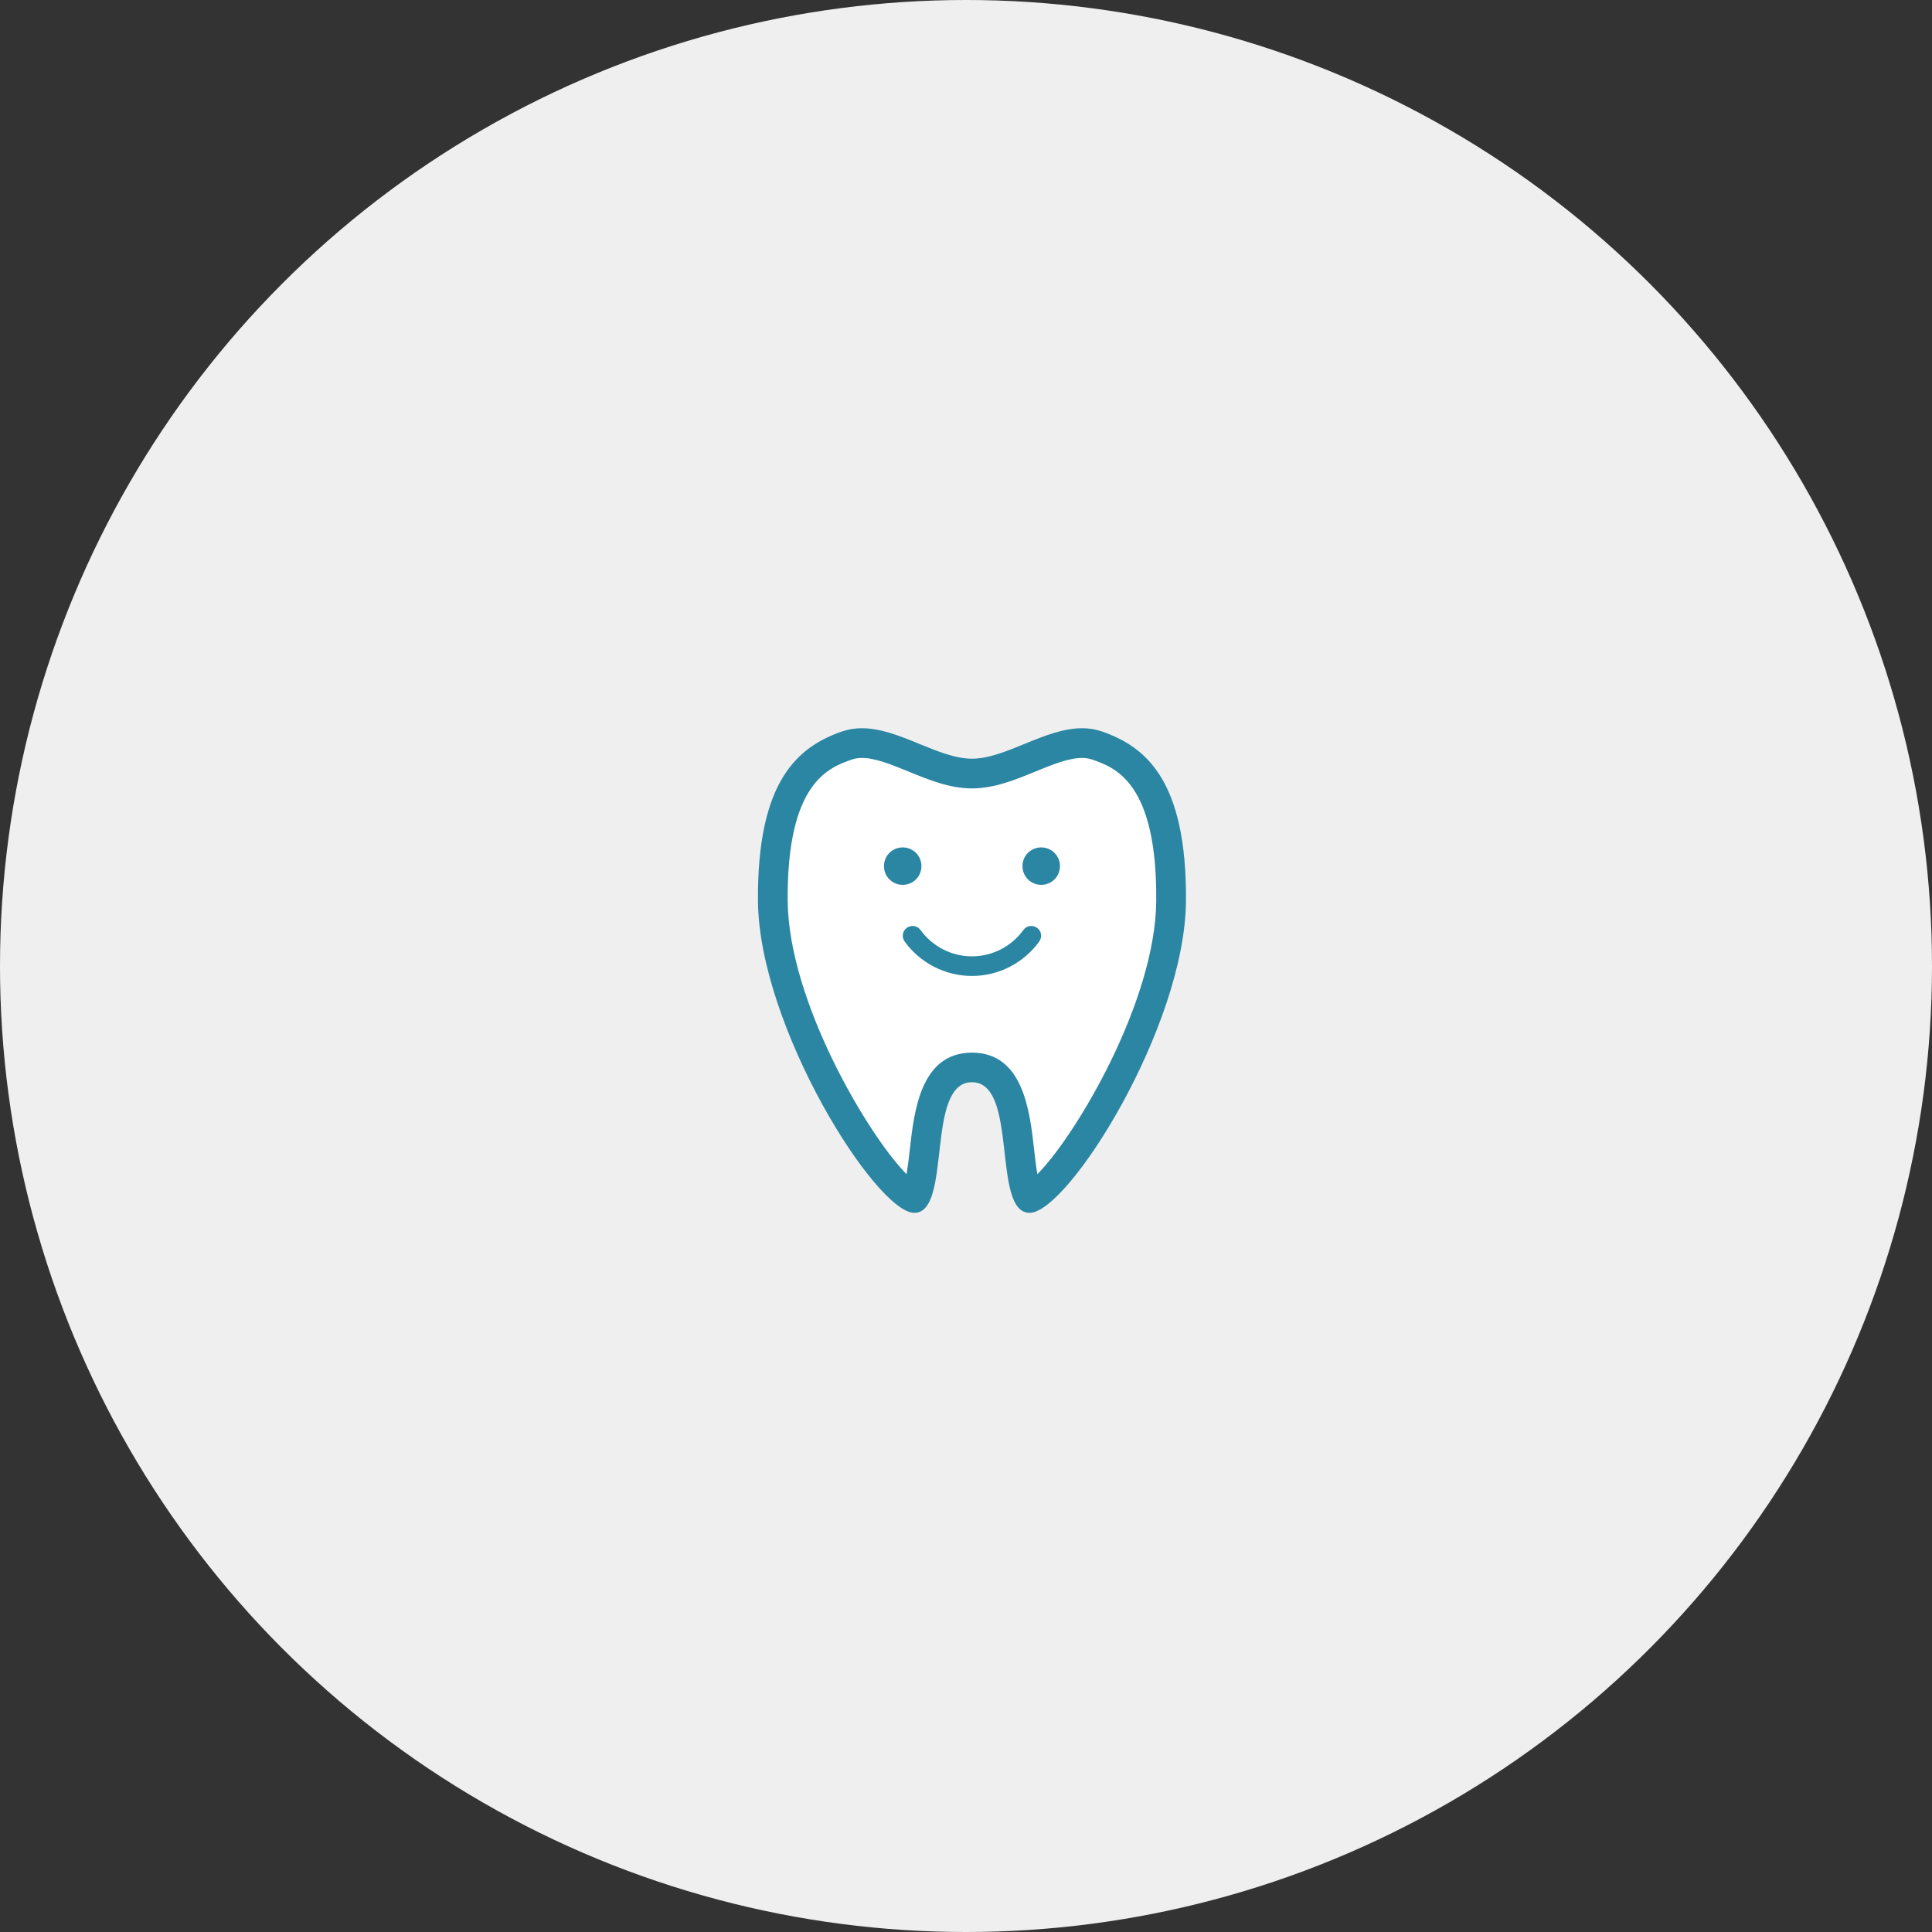
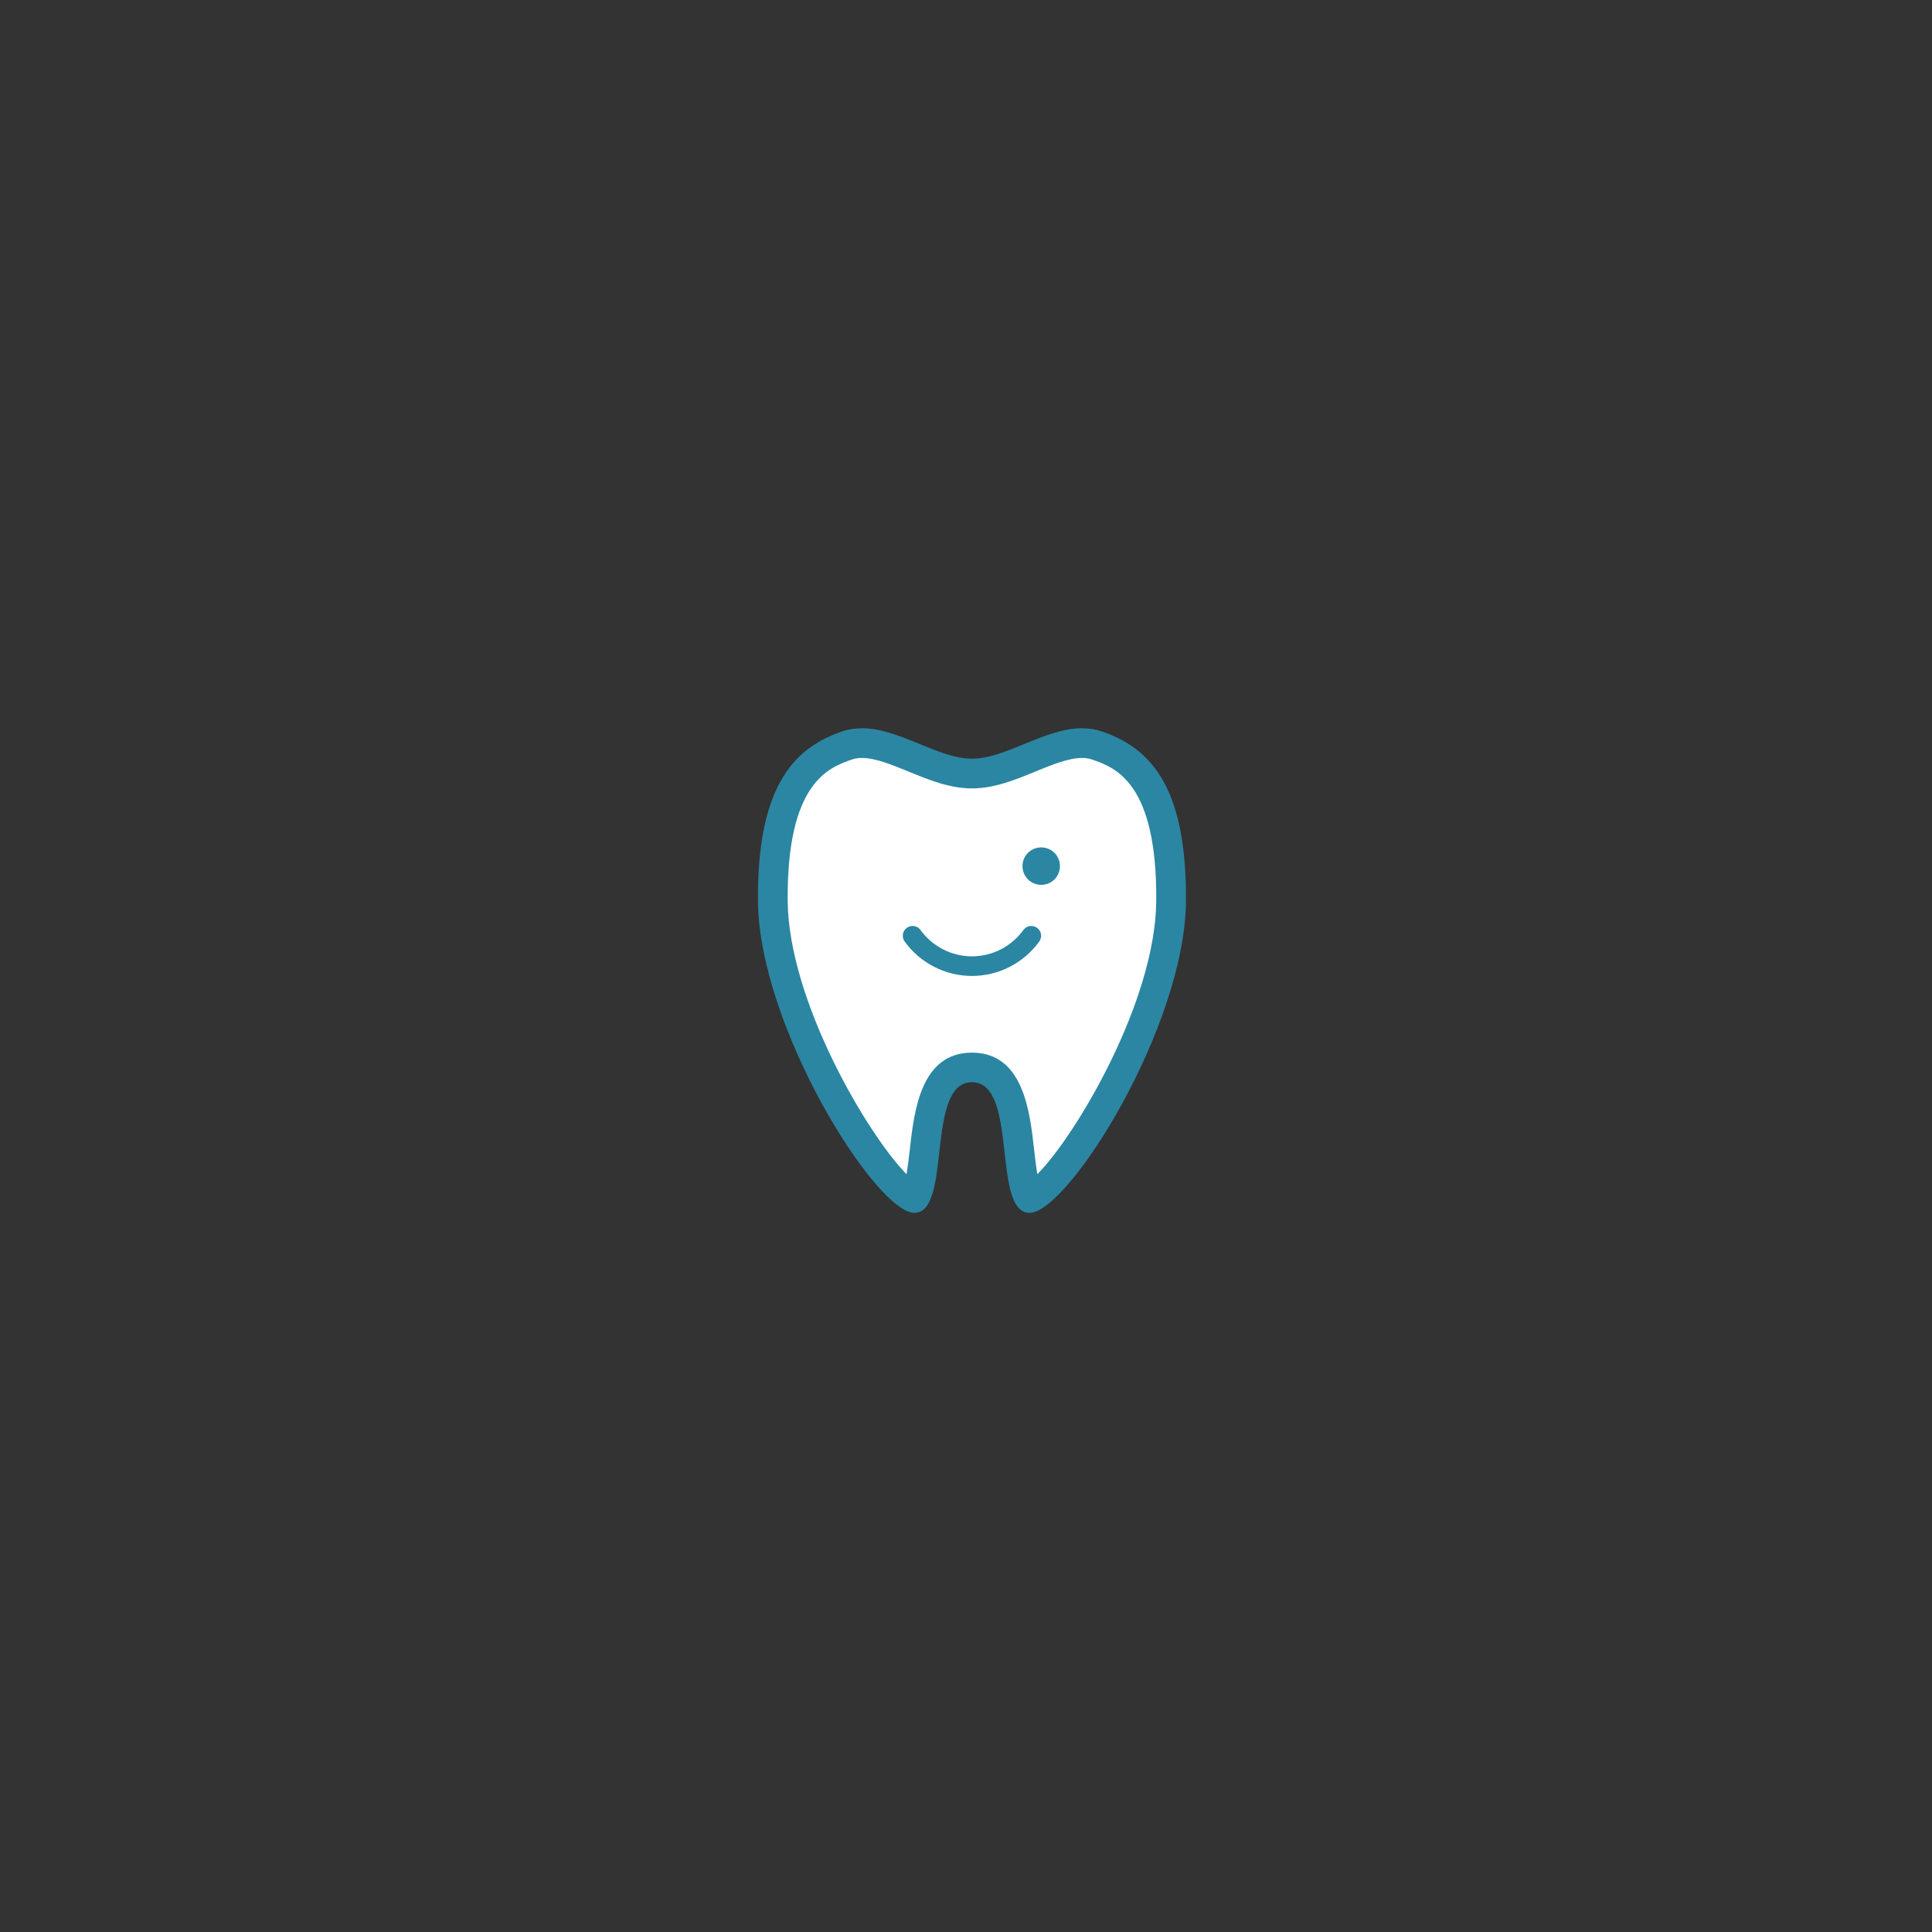
<svg xmlns="http://www.w3.org/2000/svg" width="130" height="130" viewBox="0 0 130 130" fill="none">
  <rect x="0" y="0" width="130" height="130" fill="#333333" stroke="none" />
-   <circle cx="65" cy="65" r="65" fill="#EFEFEF" />
  <g clip-path="url(#clip0_14535_569)">
    <path d="M61.501 80.62C59.881 80.38 52.061 69.03 52.001 60.61C51.941 52.96 54.491 51.03 56.981 50.16C57.301 50.05 57.631 50 57.991 50C59.081 50 60.311 50.5 61.501 50.99C62.771 51.51 64.091 52.05 65.401 52.05C66.711 52.05 68.031 51.51 69.301 50.99C70.491 50.5 71.711 50 72.811 50C73.171 50 73.501 50.05 73.821 50.16C76.311 51.03 78.861 52.95 78.801 60.61C78.741 69.02 70.941 80.34 69.271 80.61C68.921 80.36 68.701 78.46 68.591 77.44C68.311 74.94 67.951 71.83 65.401 71.83C62.851 71.83 62.501 74.94 62.211 77.44C62.091 78.46 61.881 80.36 61.501 80.62Z" fill="white" />
    <path d="M72.811 51C73.061 51 73.281 51.04 73.491 51.11C75.021 51.64 77.861 52.63 77.801 60.61C77.751 67.41 72.361 76.44 69.801 79.01C69.711 78.46 69.631 77.8 69.581 77.33C69.291 74.74 68.841 70.83 65.401 70.83C61.961 70.83 61.511 74.74 61.221 77.33C61.171 77.81 61.091 78.46 61.001 79.01C58.451 76.44 53.061 67.41 53.001 60.61C52.941 52.64 55.781 51.65 57.311 51.11C57.521 51.04 57.741 51 57.991 51C58.891 51 59.971 51.44 61.121 51.91C62.481 52.47 63.891 53.05 65.401 53.05C66.911 53.05 68.321 52.47 69.681 51.91C70.781 51.46 71.911 51 72.811 51ZM72.811 49C70.291 49 67.681 51.05 65.401 51.05C63.121 51.05 60.511 49 57.991 49C57.541 49 57.091 49.07 56.651 49.22C53.731 50.24 50.941 52.48 51.001 60.62C51.071 69.11 58.951 81.61 61.521 81.61C64.091 81.61 62.241 72.82 65.401 72.82C68.561 72.82 66.701 81.61 69.281 81.61C71.861 81.61 79.741 69.11 79.801 60.62C79.861 52.47 77.071 50.24 74.151 49.22C73.711 49.07 73.261 49 72.811 49Z" fill="#2B86A3" />
-     <path d="M62.001 58.279C62.001 57.58 61.441 57.02 60.74 57.02C60.041 57.02 59.48 57.58 59.48 58.279C59.48 58.98 60.041 59.539 60.74 59.539C61.441 59.539 62.001 58.98 62.001 58.279Z" fill="#2B86A3" />
    <path d="M70.061 57.02C69.361 57.02 68.801 57.58 68.801 58.279C68.801 58.98 69.361 59.539 70.061 59.539C70.761 59.539 71.321 58.98 71.321 58.279C71.321 57.58 70.761 57.02 70.061 57.02Z" fill="#2B86A3" />
    <path d="M68.86 62.58C68.07 63.67 66.79 64.35 65.4 64.35C64.01 64.35 62.73 63.67 61.94 62.58C61.73 62.28 61.31 62.22 61.02 62.43C60.72 62.64 60.66 63.06 60.87 63.35C61.9 64.78 63.58 65.67 65.4 65.67C67.22 65.67 68.9 64.78 69.93 63.35C70.14 63.05 70.08 62.64 69.78 62.43C69.48 62.22 69.07 62.28 68.86 62.58Z" fill="#2B86A3" />
  </g>
  <defs>
    <clipPath id="clip0_14535_569">
      <rect width="28.8" height="32.61" fill="white" transform="translate(51 49)" />
    </clipPath>
  </defs>
</svg>